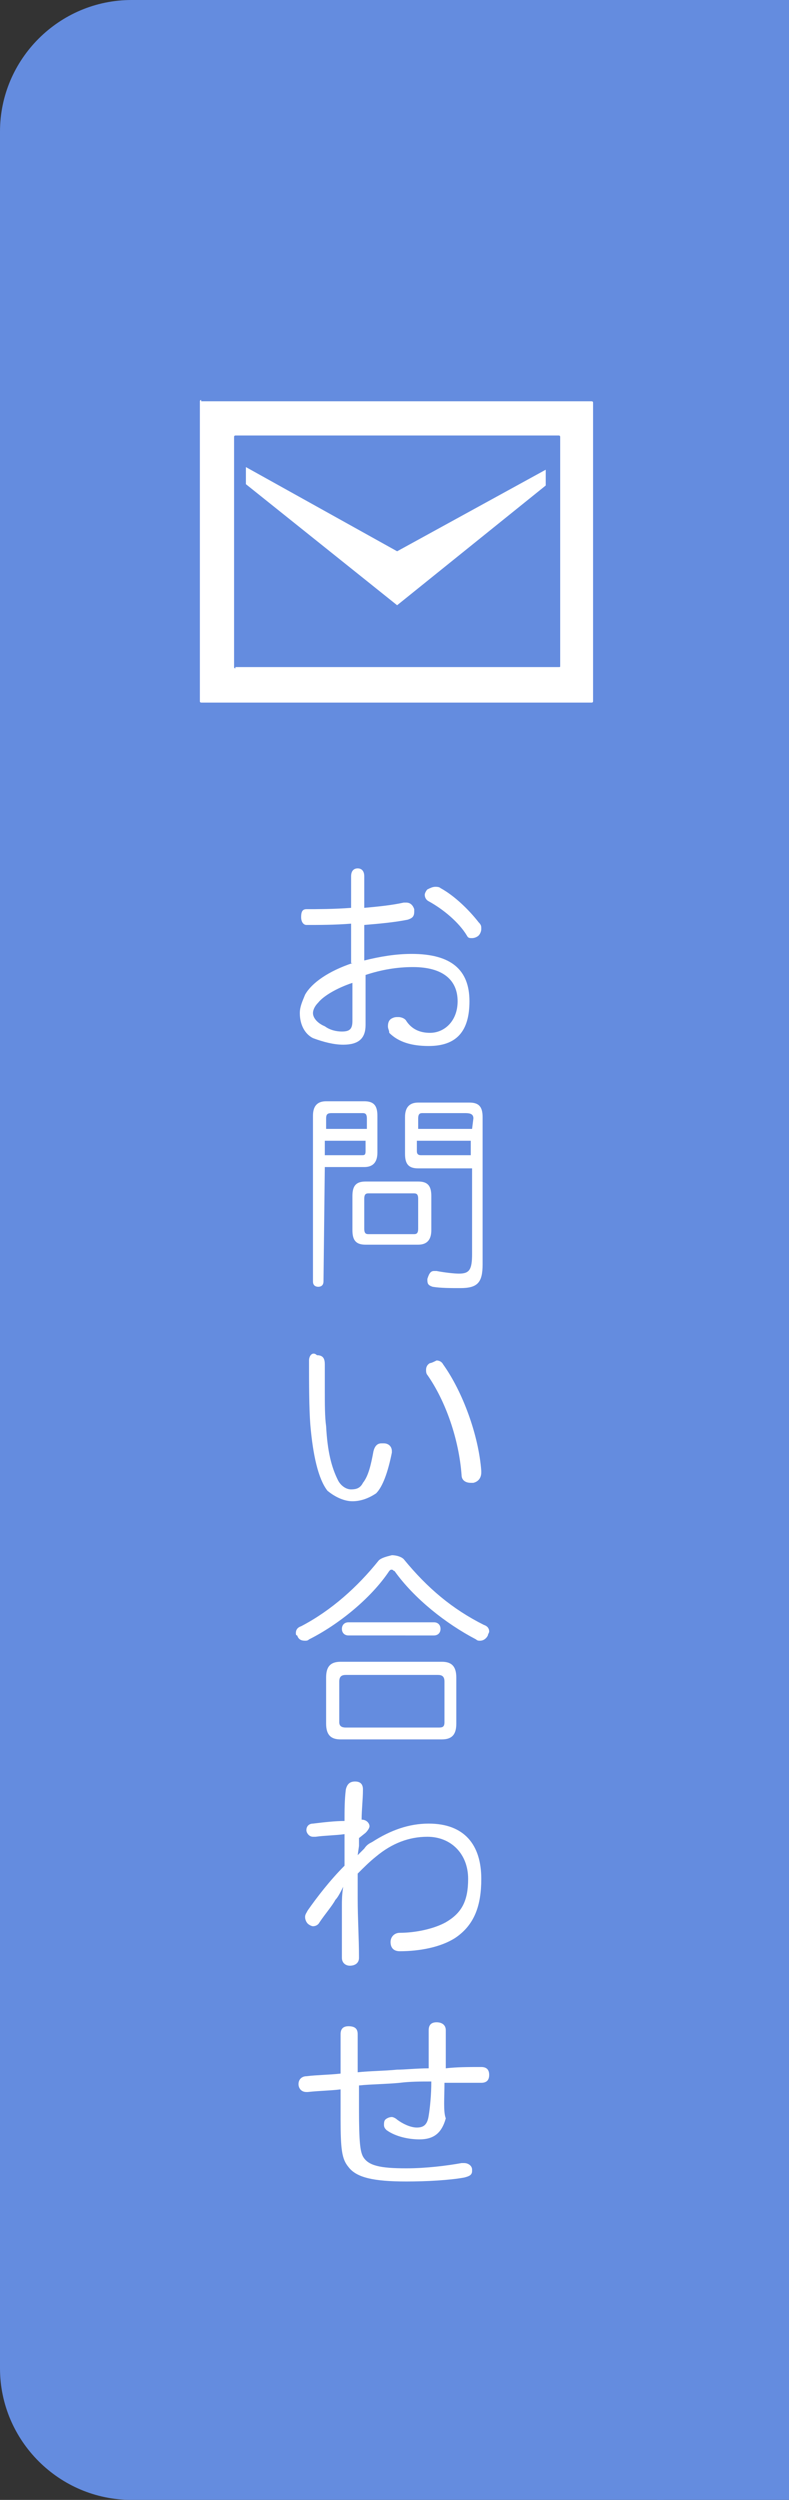
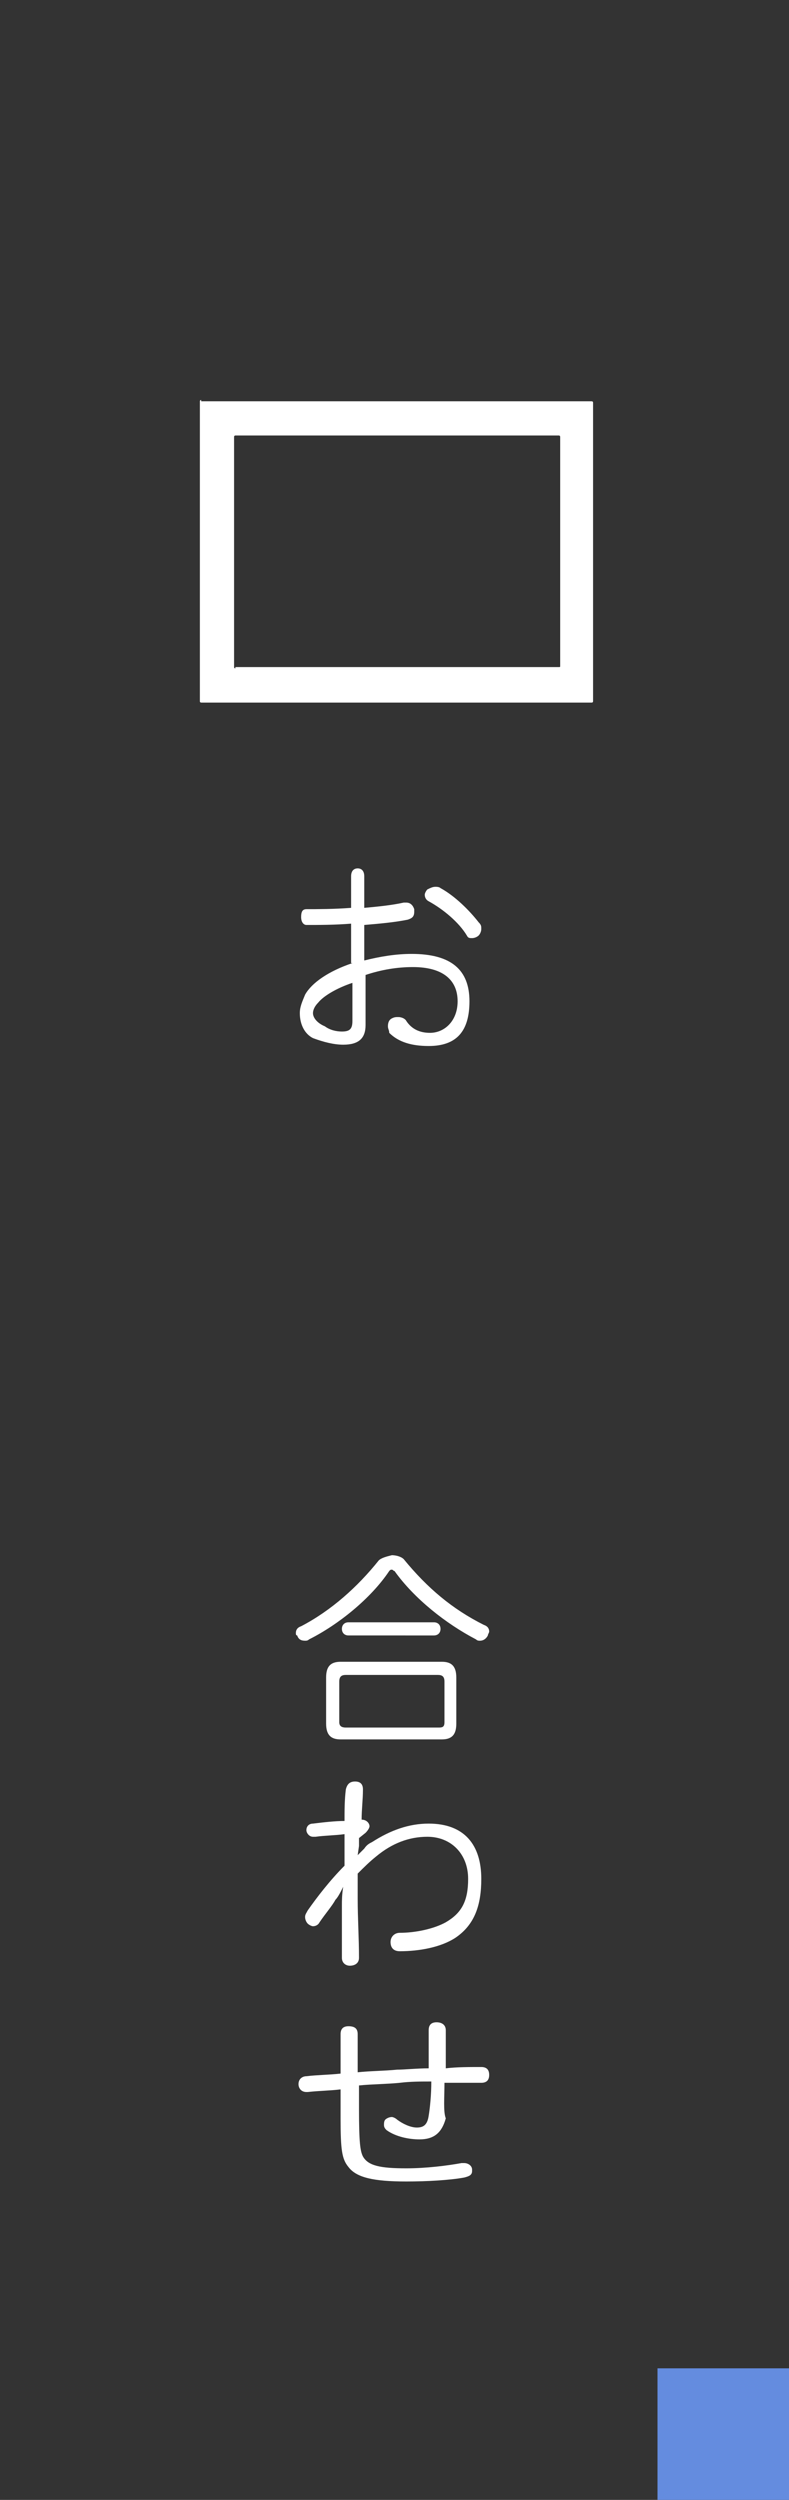
<svg xmlns="http://www.w3.org/2000/svg" version="1.1" id="_x32_" x="0px" y="0px" width="60px" height="190px" viewBox="0 0 60 190" style="enable-background:new 0 0 60 190;" xml:space="preserve">
  <rect x="0" y="0" width="60" height="190" fill="#333333" stroke="none" />
  <style type="text/css">
	.st0{fill-rule:evenodd;clip-rule:evenodd;fill:#648CDF;}
	.st1{fill:#FFFFFF;}
	.st2{fill-rule:evenodd;clip-rule:evenodd;fill:#FFFFFF;}
</style>
  <g>
-     <path class="st0" d="M10,0h40c5.5,0,10,4.5,10,10v170c0,5.5-4.5,10-10,10H10c-5.5,0-10-4.5-10-10V10C0,4.5,4.5,0,10,0z" />
-     <rect x="50" class="st0" width="10" height="10" />
    <rect x="50" y="180" class="st0" width="10" height="10" />
  </g>
  <g>
-     <polygon class="st1" points="41.5,35.7 41.5,36.9 30.2,46 18.7,36.8 18.7,35.5 30.2,41.9  " />
    <g>
      <path class="st2" d="M17.9,50.8c-0.1,0-0.1-0.1-0.1-0.1V33.2c0-0.1,0.1-0.1,0.1-0.1h24.6c0.1,0,0.1,0.1,0.1,0.1v17.4    c0,0.1,0,0.1-0.1,0.1H17.9z M15.3,30.4c-0.1,0-0.1,0.1-0.1,0.1v22.8c0,0.1,0.1,0.1,0.1,0.1H45c0.1,0,0.1-0.1,0.1-0.1V30.6    c0-0.1-0.1-0.1-0.1-0.1H15.3z" />
    </g>
  </g>
  <g>
    <path class="st2" d="M33.5,67.5c-0.1-0.1-0.3-0.1-0.4-0.1c-0.2,0-0.4,0.1-0.6,0.2c-0.1,0.1-0.2,0.3-0.2,0.4c0,0.2,0.1,0.4,0.3,0.5   c1.1,0.6,2.3,1.6,2.9,2.6c0.1,0.2,0.2,0.2,0.4,0.2s0.4-0.1,0.5-0.2c0.1-0.1,0.2-0.3,0.2-0.5c0-0.2,0-0.3-0.2-0.5   C35.7,69.2,34.6,68.1,33.5,67.5z M26.8,77.6c0,0.6-0.2,0.8-0.8,0.8c-0.4,0-0.9-0.1-1.3-0.4c-0.5-0.2-0.9-0.6-0.9-1   c0-0.2,0.1-0.5,0.4-0.8c0.4-0.5,1.4-1.1,2.6-1.5V77.6z M26.8,73.2c-1.8,0.6-3.1,1.5-3.6,2.4c-0.2,0.5-0.4,0.9-0.4,1.4   c0,0.9,0.4,1.6,1,1.9c0.8,0.3,1.6,0.5,2.3,0.5c1.2,0,1.7-0.5,1.7-1.5v-3.8c1.2-0.4,2.4-0.6,3.6-0.6c2.3,0,3.4,1,3.4,2.6   c0,1.5-1,2.4-2.1,2.4c-0.8,0-1.4-0.3-1.8-0.9c-0.1-0.2-0.4-0.3-0.6-0.3c-0.2,0-0.3,0-0.5,0.1c-0.2,0.1-0.3,0.3-0.3,0.6   c0,0.2,0.1,0.3,0.1,0.5c0.7,0.7,1.7,1,3,1c2.1,0,3.1-1.1,3.1-3.4c0-2.4-1.4-3.6-4.4-3.6c-1.2,0-2.4,0.2-3.6,0.5v-2.7   c1.2-0.1,2.3-0.2,3.3-0.4c0.3-0.1,0.5-0.2,0.5-0.6c0,0,0-0.1,0-0.2c-0.1-0.3-0.3-0.5-0.6-0.5c0,0-0.1,0-0.2,0   c-0.9,0.2-1.9,0.3-3,0.4v-2.4c0-0.4-0.2-0.6-0.5-0.6c-0.3,0-0.5,0.2-0.5,0.6V69c-1.3,0.1-2.6,0.1-3.4,0.1c-0.3,0-0.4,0.2-0.4,0.6   c0,0.4,0.2,0.6,0.4,0.6c0.9,0,2.2,0,3.4-0.1V73.2z" />
-     <path class="st2" d="M28,93.8c-0.2,0-0.3-0.1-0.3-0.4v-2.3c0-0.3,0.1-0.4,0.3-0.4h3.5c0.2,0,0.3,0.1,0.3,0.4v2.3   c0,0.3-0.1,0.4-0.3,0.4H28z M27.8,89.8c-0.7,0-1,0.3-1,1.1v2.6c0,0.8,0.3,1.1,1,1.1h4c0.6,0,1-0.3,1-1.1v-2.6c0-0.8-0.3-1.1-1-1.1   H27.8z M35.9,85.8h-4.1V85c0-0.3,0.1-0.4,0.3-0.4h3.3c0.4,0,0.6,0.1,0.6,0.4L35.9,85.8L35.9,85.8z M35.9,87.8H32   c-0.2,0-0.3-0.1-0.3-0.3v-0.8h4.1V87.8z M35.9,88.7v6.6c0,1.2-0.2,1.5-1,1.5c-0.4,0-1.2-0.1-1.7-0.2c-0.1,0-0.1,0-0.2,0   c-0.3,0-0.4,0.3-0.5,0.6v0.1c0,0.3,0.1,0.4,0.4,0.5c0.6,0.1,1.4,0.1,2.1,0.1c1.3,0,1.7-0.4,1.7-1.8V84.9c0-0.8-0.3-1.1-1-1.1h-3.9   c-0.6,0-1,0.3-1,1.1v2.8c0,0.8,0.3,1.1,1,1.1H35.9z M27.9,85.8h-3.1V85c0-0.3,0.1-0.4,0.4-0.4h2.4c0.2,0,0.3,0.1,0.3,0.4L27.9,85.8   L27.9,85.8z M24.7,87.8v-1.1h3.1v0.8c0,0.3-0.1,0.3-0.3,0.3H24.7z M24.7,88.7h3c0.6,0,1-0.3,1-1.1v-2.8c0-0.8-0.3-1.1-1-1.1h-2.9   c-0.7,0-1,0.4-1,1.1v12.6c0,0.3,0.2,0.4,0.4,0.4c0.3,0,0.4-0.2,0.4-0.4L24.7,88.7L24.7,88.7z" />
-     <path class="st2" d="M32.7,103.6c-0.2,0.1-0.3,0.3-0.3,0.5c0,0.1,0,0.3,0.1,0.4c1.4,2,2.4,4.9,2.6,7.6c0,0.4,0.3,0.6,0.7,0.6   c0.1,0,0.1,0,0.2,0c0.4-0.1,0.6-0.4,0.6-0.8v-0.1c-0.2-2.7-1.4-6-2.9-8.1c-0.1-0.2-0.3-0.3-0.5-0.3C33,103.5,32.8,103.6,32.7,103.6   z M23.5,103.4c0,1.7,0,3.6,0.1,4.9c0.2,2.3,0.6,4.1,1.3,5c0.6,0.5,1.3,0.8,1.9,0.8c0.6,0,1.2-0.2,1.8-0.6c0.5-0.5,0.9-1.6,1.2-3.1   c0,0,0-0.1,0-0.1c0-0.4-0.3-0.6-0.6-0.6c-0.1,0-0.1,0-0.2,0c-0.3,0-0.5,0.2-0.6,0.6c-0.2,1.1-0.4,1.9-0.8,2.4   c-0.2,0.4-0.5,0.5-0.9,0.5c-0.4,0-0.8-0.3-1-0.7c-0.5-1-0.8-2.2-0.9-4.1c-0.1-0.7-0.1-1.7-0.1-2.7v-2c0-0.4-0.1-0.7-0.6-0.7   C23.8,102.7,23.5,103,23.5,103.4z" />
    <path class="st2" d="M26.3,131.3c-0.3,0-0.5-0.1-0.5-0.4v-3.1c0-0.4,0.2-0.5,0.5-0.5h7c0.3,0,0.5,0.1,0.5,0.5v3.1   c0,0.4-0.2,0.4-0.5,0.4H26.3z M25.9,126.3c-0.8,0-1.1,0.4-1.1,1.2v3.5c0,0.9,0.4,1.2,1.1,1.2h7.7c0.8,0,1.1-0.4,1.1-1.2v-3.5   c0-0.9-0.4-1.2-1.1-1.2H25.9z M26.5,123.3c-0.3,0-0.5,0.2-0.5,0.5c0,0.3,0.2,0.5,0.5,0.5H33c0.3,0,0.5-0.2,0.5-0.5   c0-0.3-0.2-0.5-0.5-0.5H26.5z M28.8,118.6c-1.6,2-3.6,3.8-5.9,5c-0.3,0.1-0.4,0.3-0.4,0.5c0,0.1,0,0.2,0.1,0.2   c0.1,0.3,0.3,0.4,0.6,0.4c0.1,0,0.2,0,0.3-0.1c2.2-1.1,4.7-3.1,6.1-5.2c0.1-0.1,0.1-0.1,0.2-0.1c0.1,0,0.1,0.1,0.2,0.1   c1.5,2.1,3.9,4,6.2,5.2c0.1,0.1,0.2,0.1,0.3,0.1c0.3,0,0.5-0.2,0.6-0.4c0-0.1,0.1-0.2,0.1-0.3c0-0.2-0.1-0.4-0.4-0.5   c-2.4-1.2-4.3-2.8-6.1-5c-0.2-0.2-0.6-0.3-0.9-0.3C29.4,118.3,29,118.4,28.8,118.6z" />
    <path class="st2" d="M27.8,139.3c0.2-0.2,0.3-0.4,0.3-0.5c0-0.2-0.2-0.5-0.6-0.5c0-0.8,0.1-1.5,0.1-2.3v0c0-0.4-0.2-0.6-0.6-0.6   c-0.4,0-0.6,0.2-0.7,0.6c-0.1,0.8-0.1,1.6-0.1,2.4c-0.7,0-1.6,0.1-2.4,0.2c-0.3,0-0.5,0.2-0.5,0.5v0c0,0.2,0.2,0.5,0.5,0.5H24   c0.7-0.1,1.5-0.1,2.2-0.2c0,0.8,0,1.7,0,2.4c-1.1,1.1-2.1,2.4-2.8,3.4c-0.1,0.2-0.2,0.3-0.2,0.5c0,0.2,0.1,0.4,0.2,0.5   c0.1,0.1,0.3,0.2,0.4,0.2c0.2,0,0.4-0.1,0.5-0.3c0.4-0.6,1-1.3,1.2-1.7c0.2-0.2,0.4-0.6,0.6-1c-0.1,0.6-0.1,1.1-0.1,1.4   c0,0.5,0,1.1,0,1.8c0,0.7,0,1.4,0,2.2c0,0.4,0.3,0.6,0.6,0.6c0.4,0,0.7-0.2,0.7-0.6c0-1.5-0.1-3-0.1-4.5c0-0.6,0-1.2,0-1.9   c0.5-0.5,0.9-0.9,1.4-1.3c1.2-1,2.5-1.5,3.9-1.5c1.8,0,3.1,1.3,3.1,3.2c0,1.7-0.5,2.6-1.7,3.3c-0.9,0.5-2.3,0.8-3.5,0.8   c-0.4,0-0.7,0.3-0.7,0.7c0,0.4,0.2,0.7,0.7,0.7c1.5,0,3.1-0.3,4.2-1c1.5-1,2-2.5,2-4.5c0-2.6-1.3-4.2-4-4.2c-1.5,0-2.9,0.5-4.3,1.4   c-0.2,0.1-0.4,0.2-0.6,0.5l-0.5,0.5l0.1-0.7c0-0.1,0-0.2,0-0.3v-0.3L27.8,139.3z" />
    <path class="st2" d="M33.8,158.3c0.9,0,1.9,0,2.8,0c0.4,0,0.6-0.2,0.6-0.6c0-0.4-0.2-0.6-0.6-0.6c-0.9,0-1.9,0-2.7,0.1   c0-0.5,0-1,0-1.5v-1.4c0-0.4-0.3-0.6-0.7-0.6s-0.6,0.2-0.6,0.6c0,0.6,0,1.2,0,1.9c0,0.3,0,0.7,0,1c-0.9,0-1.8,0.1-2.4,0.1   c-1,0.1-2.1,0.1-3,0.2c0-1,0-1.9,0-2.9c0-0.4-0.2-0.6-0.7-0.6c-0.4,0-0.6,0.2-0.6,0.6c0,0.9,0,2,0,3c-0.9,0.1-1.8,0.1-2.6,0.2   c-0.3,0-0.6,0.2-0.6,0.6v0c0,0.3,0.2,0.6,0.6,0.6h0.1c0.9-0.1,1.7-0.1,2.5-0.2c0,0.6,0,1.2,0,1.8v0.4c0,2.4,0.1,3.1,0.6,3.7   c0.6,0.8,1.9,1.1,4.4,1.1c1.6,0,3.3-0.1,4.4-0.3c0.4-0.1,0.6-0.2,0.6-0.5c0,0,0-0.1,0-0.1c0-0.3-0.3-0.5-0.6-0.5   c-0.1,0-0.1,0-0.2,0c-1.1,0.2-2.7,0.4-4.2,0.4c-2,0-2.9-0.2-3.3-0.9c-0.2-0.4-0.3-1-0.3-3.6v-1.8c1-0.1,2.1-0.1,3.1-0.2   c0.8-0.1,1.6-0.1,2.4-0.1c0,1-0.1,2-0.2,2.6c-0.1,0.7-0.4,0.9-0.9,0.9c-0.5,0-1.1-0.3-1.5-0.6c-0.1-0.1-0.3-0.2-0.4-0.2   c-0.2,0-0.4,0.1-0.5,0.2c-0.1,0.1-0.1,0.3-0.1,0.4c0,0.2,0.1,0.3,0.2,0.4c0.7,0.5,1.7,0.7,2.5,0.7c1.1,0,1.7-0.5,2-1.6   C33.7,160.5,33.8,159.4,33.8,158.3z" />
  </g>
</svg>